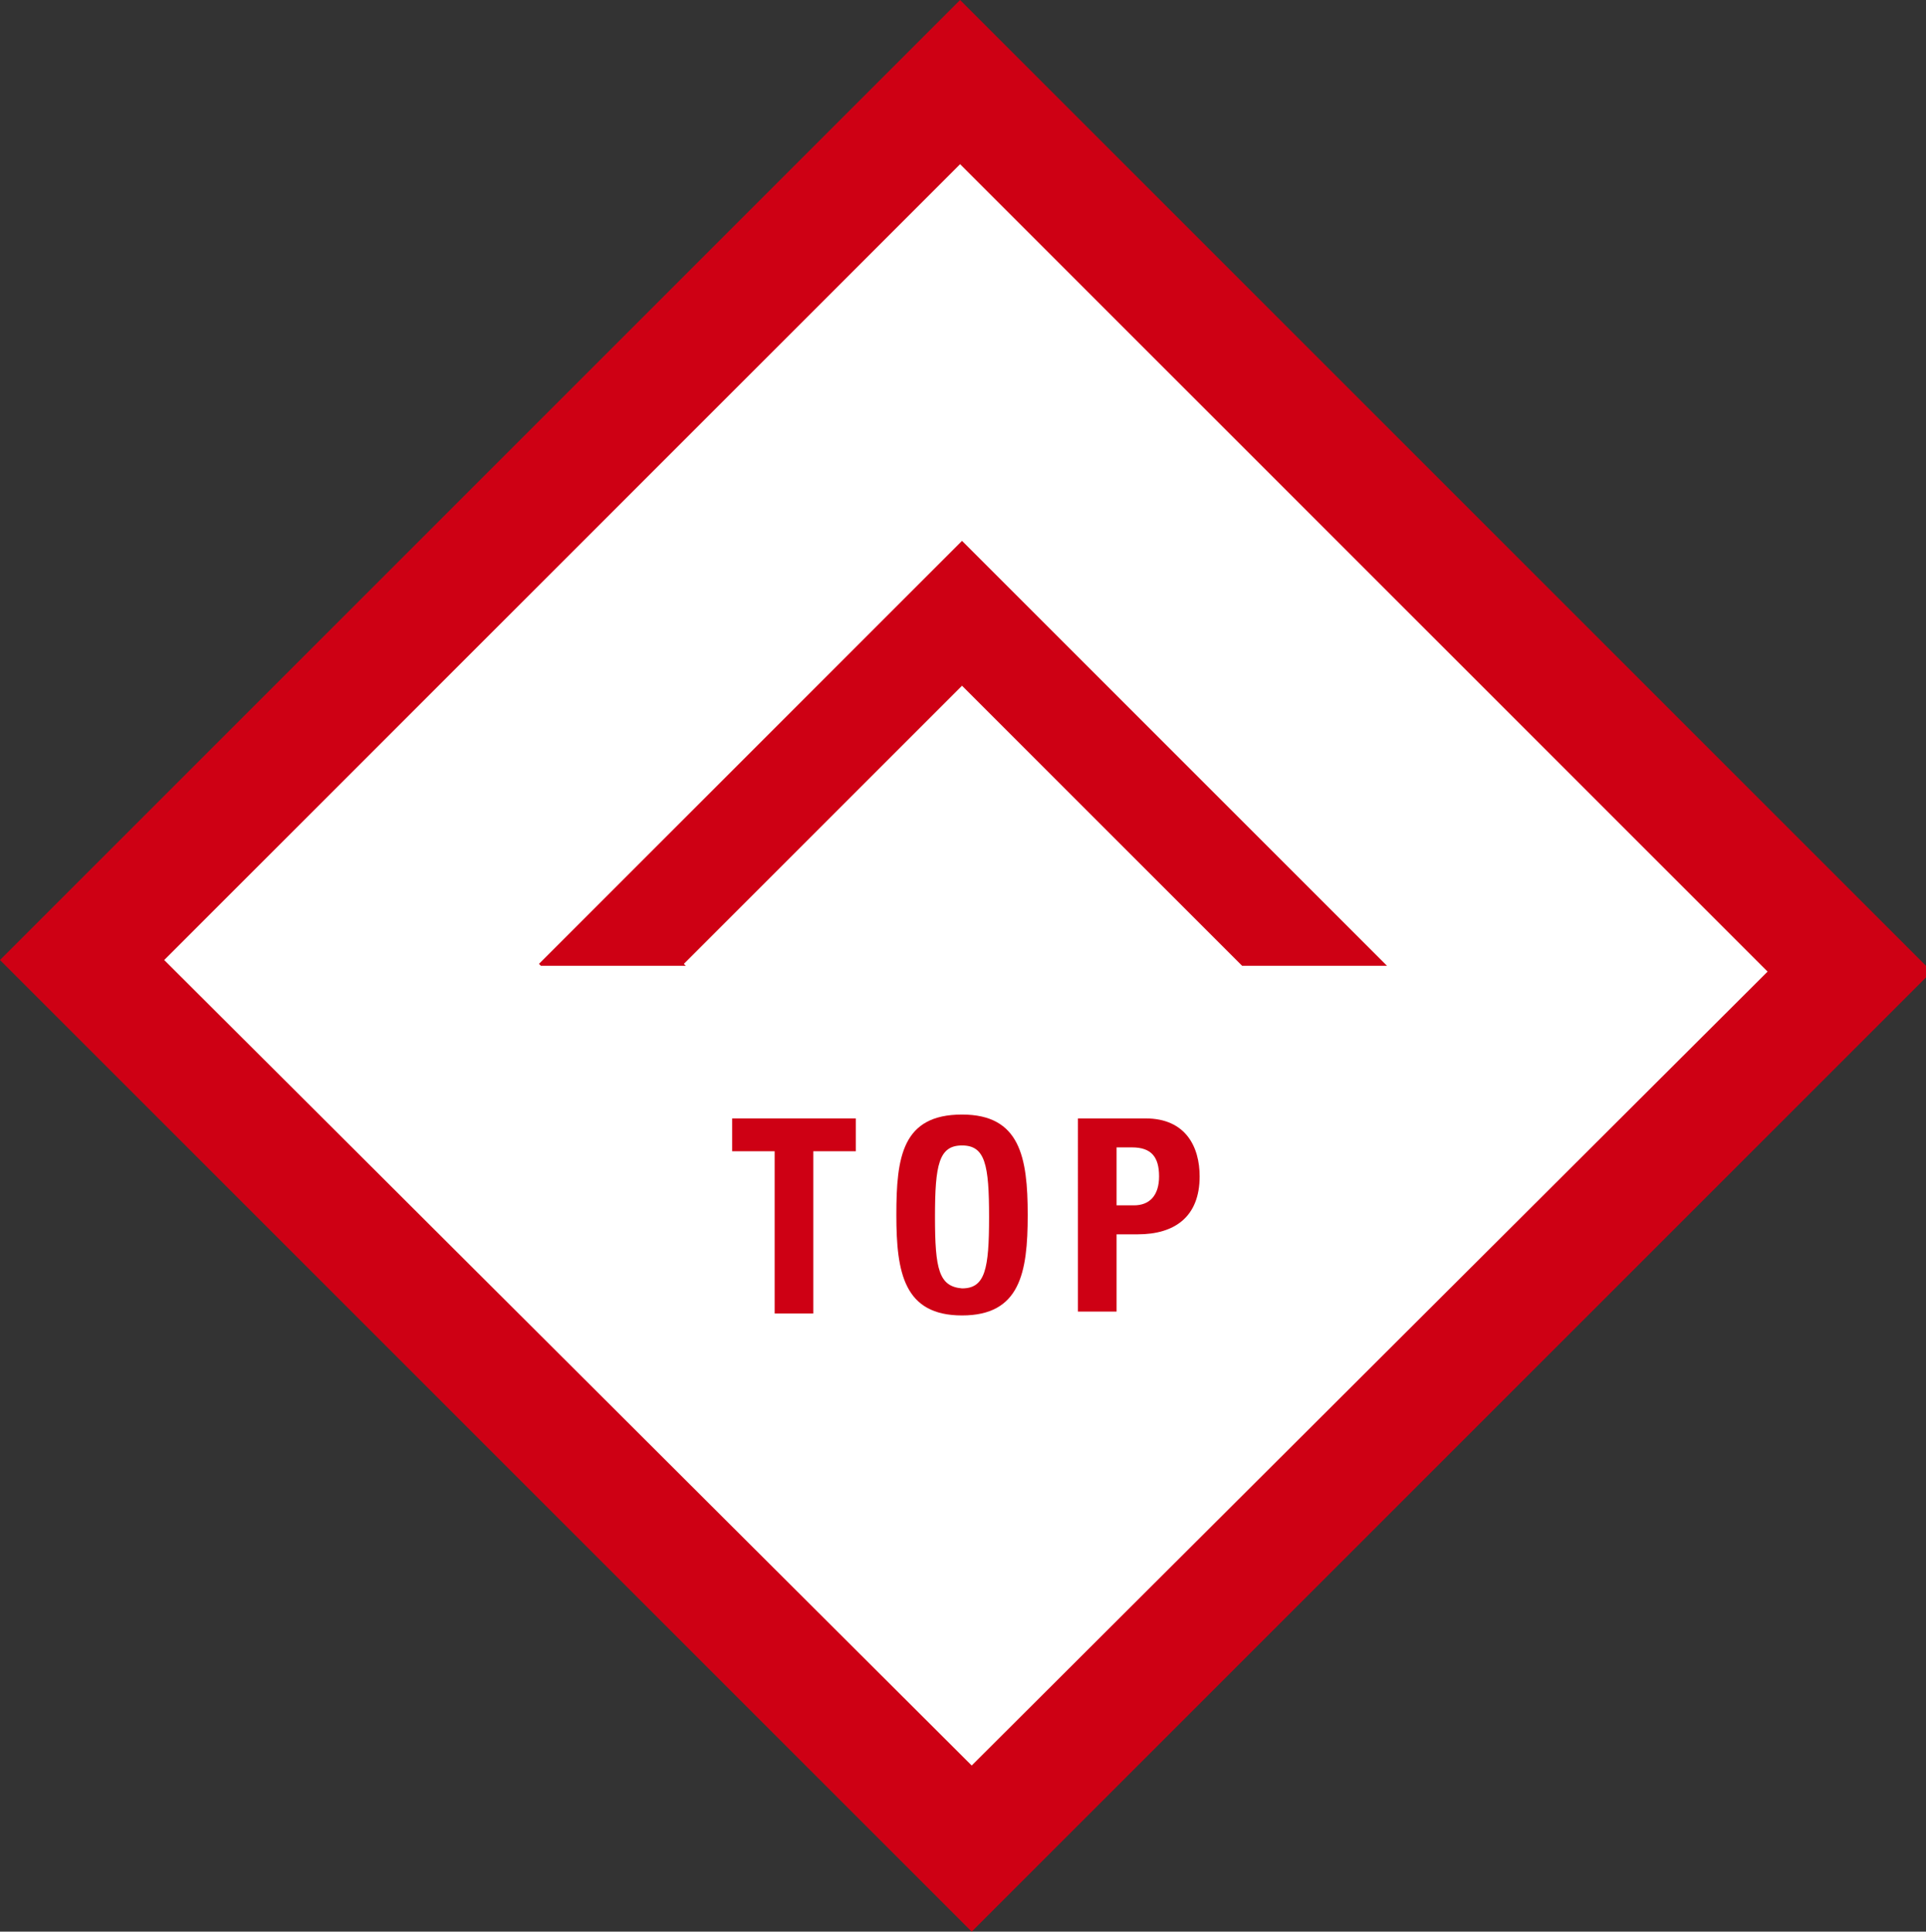
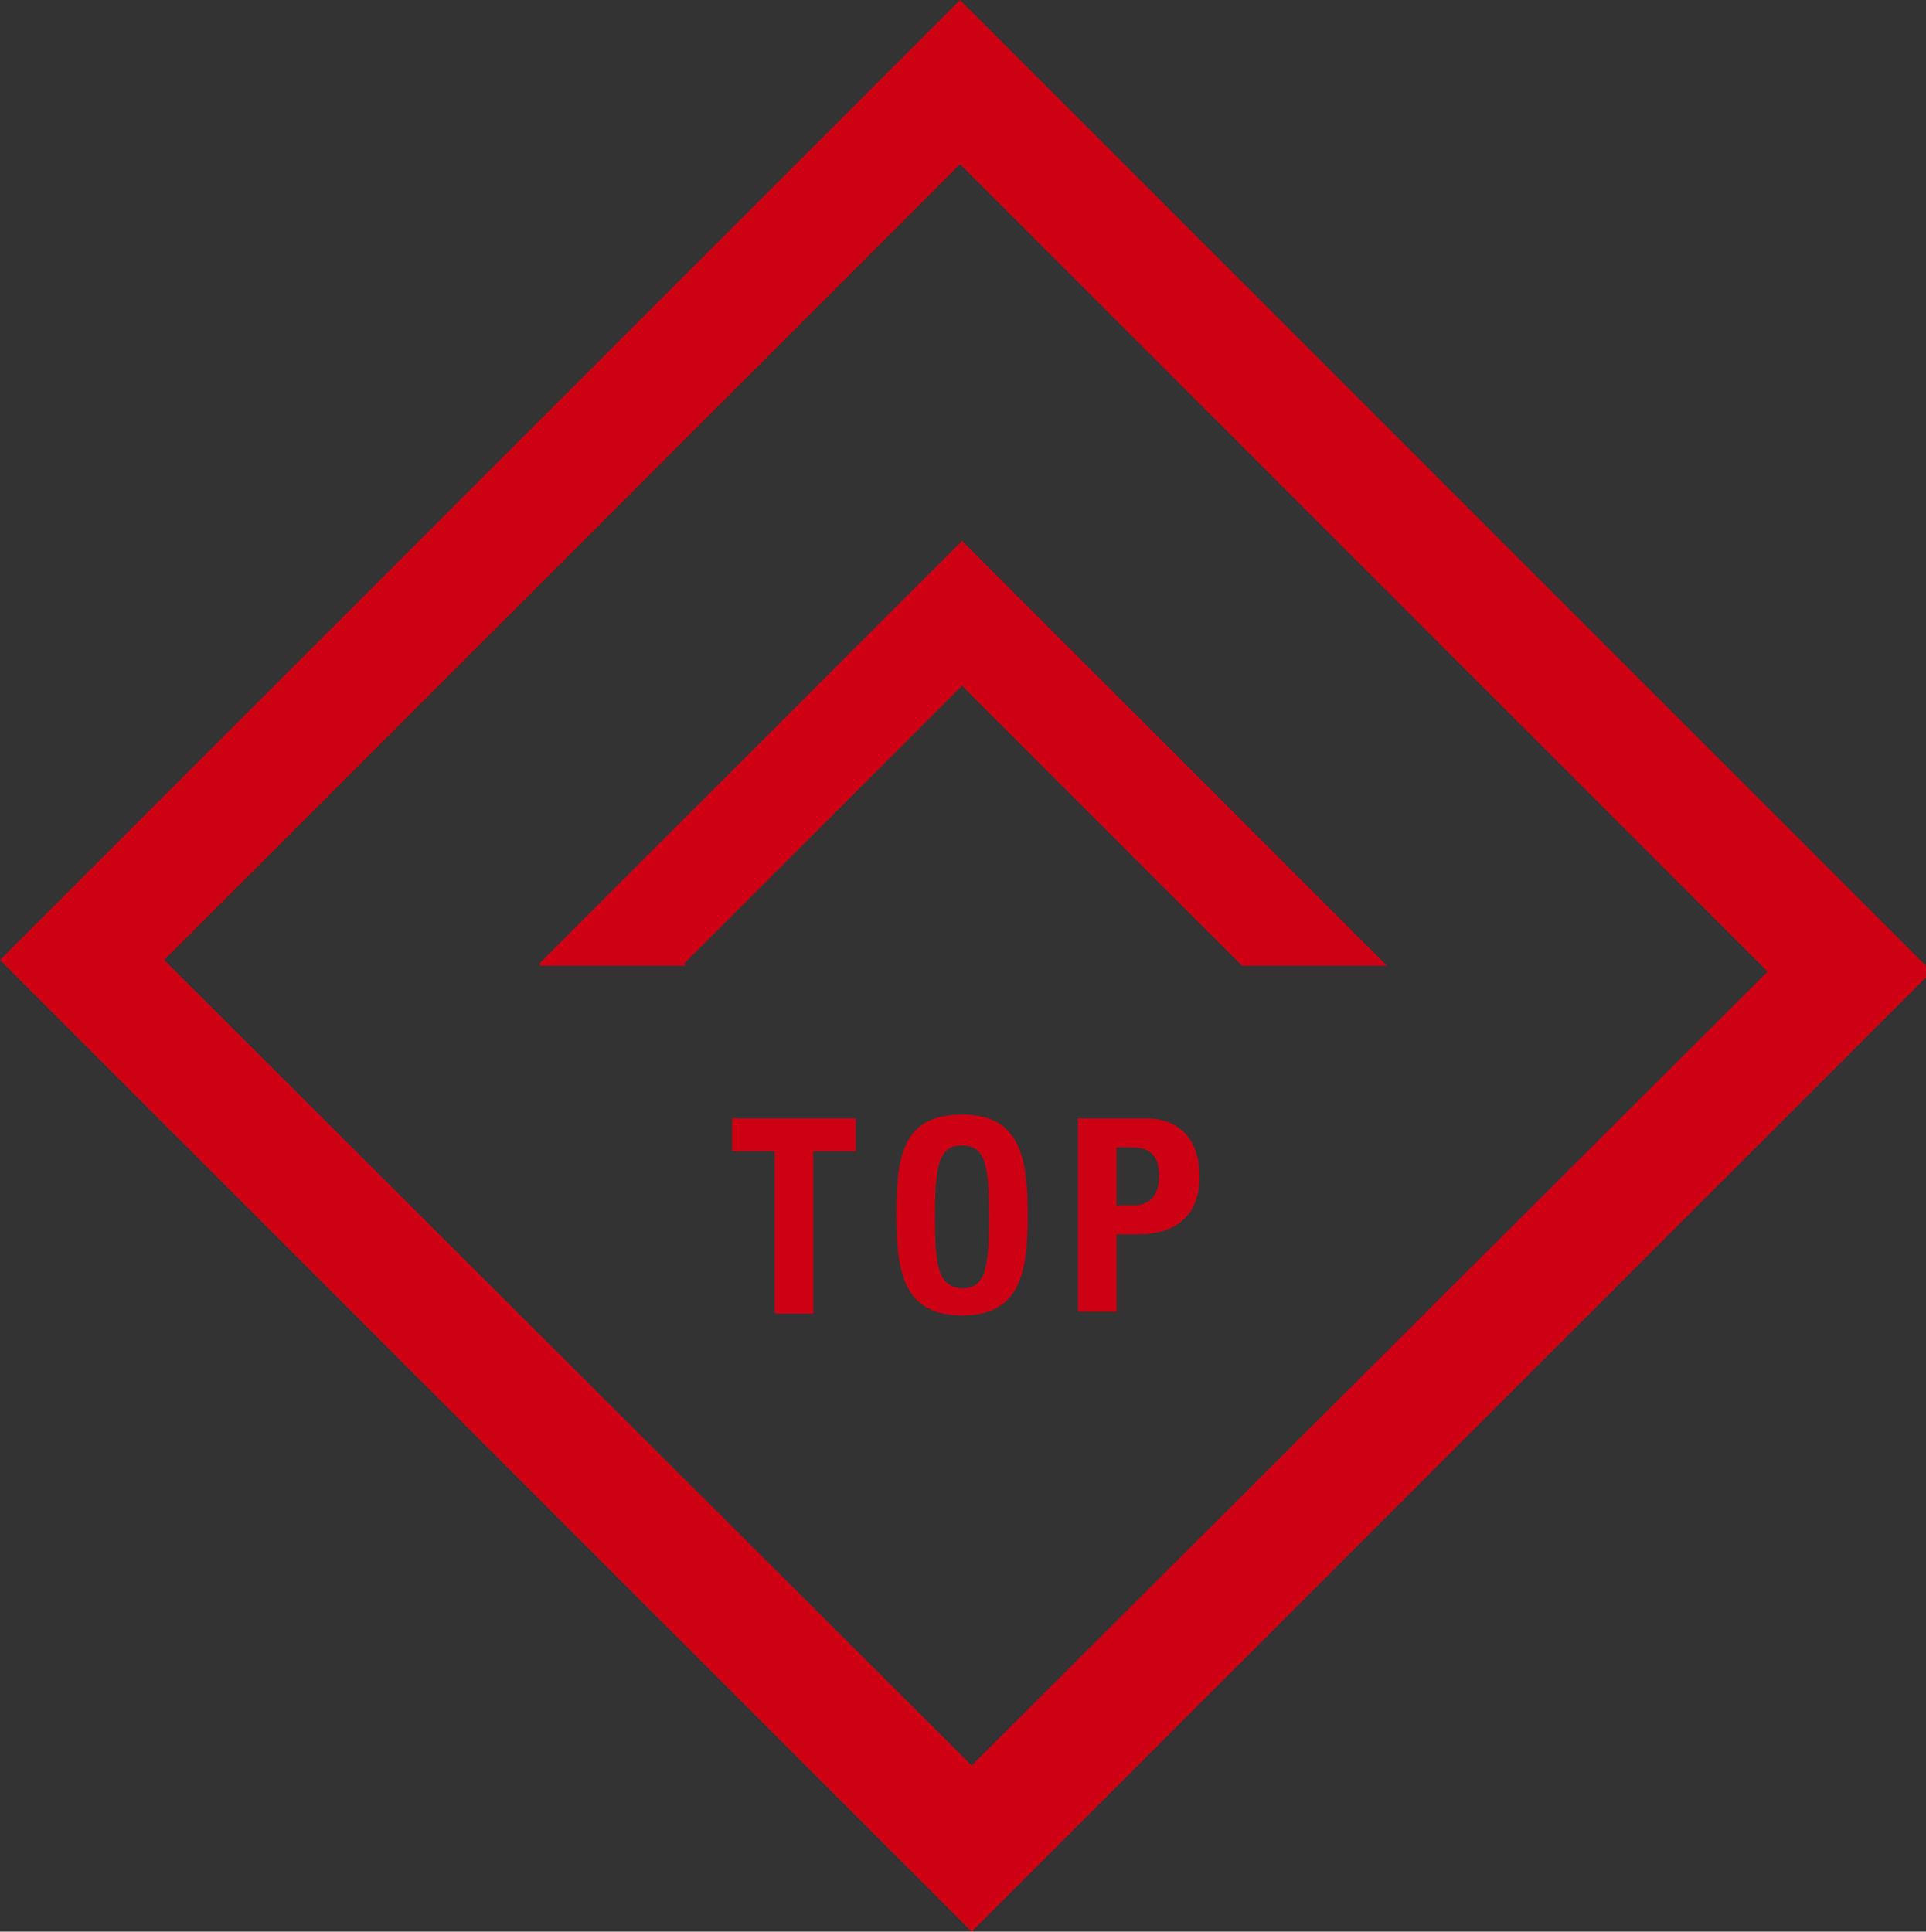
<svg xmlns="http://www.w3.org/2000/svg" version="1.1" id="レイヤー_1" x="0px" y="0px" viewBox="0 0 99.7 100" style="enable-background:new 0 0 99.7 100;" xml:space="preserve">
  <rect x="0" y="0" width="99.7" height="100" fill="#333333" stroke="none" />
  <style type="text/css">
	.st0{fill:#FFFFFF;}
	.st1{fill:#CE0014;}
</style>
-   <polygon class="st0" points="93,50 49.6,6.6 6.4,49.8 6.7,50 50.1,93.4 93.3,50.2 " />
  <polygon class="st1" points="49.8,28 27.9,49.9 28,50 30.7,50 31.8,50 32.5,50 34,50 35.5,50 35.4,49.9 49.8,35.5 64.3,50 65.8,50   67.3,50 68,50 69.1,50 71.8,50 " />
  <path class="st1" d="M99.7,50l-50-50L0,49.7L0.3,50l50,50L100,50.3L99.7,50z M50.3,91.4L8.8,50l-0.3-0.3L49.7,8.5L91.2,50l0.3,0.3  L50.3,91.4z" />
  <path class="st1" d="M44.3,57.9v1.7h-2.2v8.4h-2v-8.4h-2.2v-1.7H44.3z" />
  <path class="st1" d="M49.8,57.7c3,0,3.4,2.2,3.4,5.2s-0.4,5.2-3.4,5.2s-3.4-2.2-3.4-5.2S46.7,57.7,49.8,57.7z M49.8,66.7  c1.2,0,1.4-1,1.4-3.7s-0.2-3.7-1.4-3.7s-1.4,1-1.4,3.7S48.6,66.6,49.8,66.7L49.8,66.7z" />
  <path class="st1" d="M55.8,57.9h3.5c2.1,0,2.8,1.5,2.8,3c0,2.1-1.3,3-3.2,3h-1.1v4h-2L55.8,57.9z M57.8,62.4h0.9  c0.8,0,1.3-0.5,1.3-1.5s-0.4-1.5-1.4-1.5h-0.8L57.8,62.4z" />
</svg>